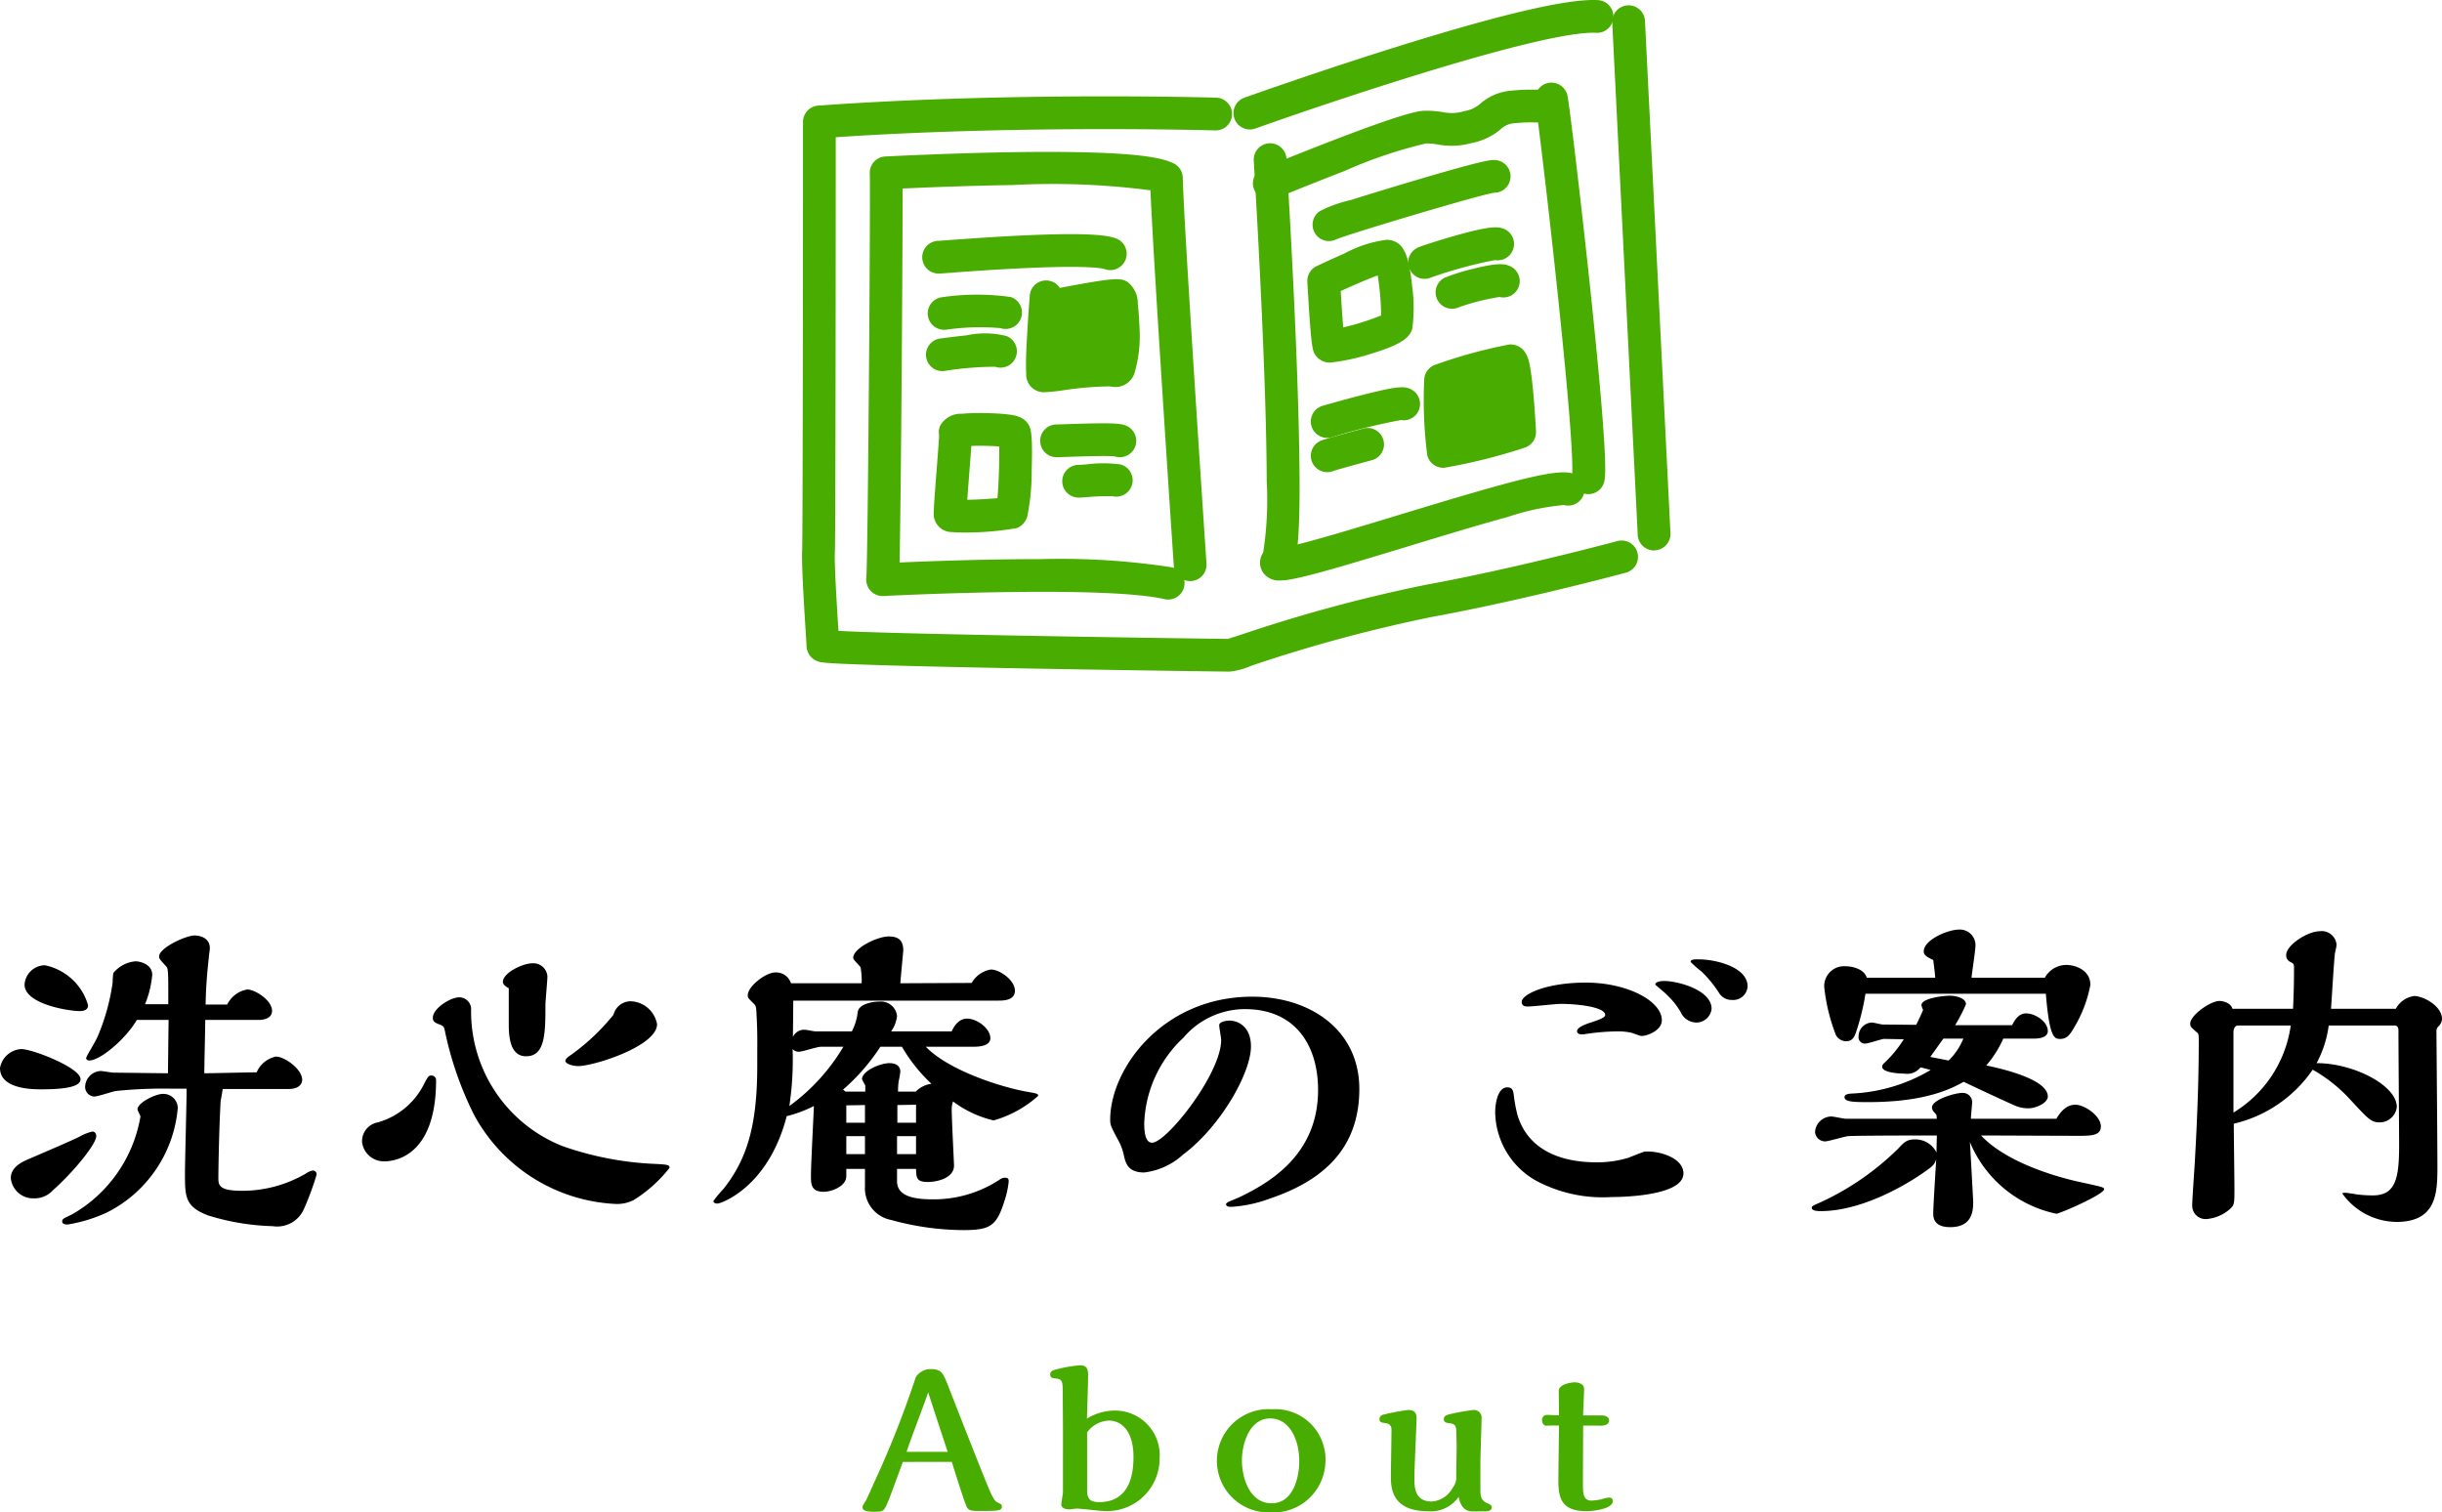
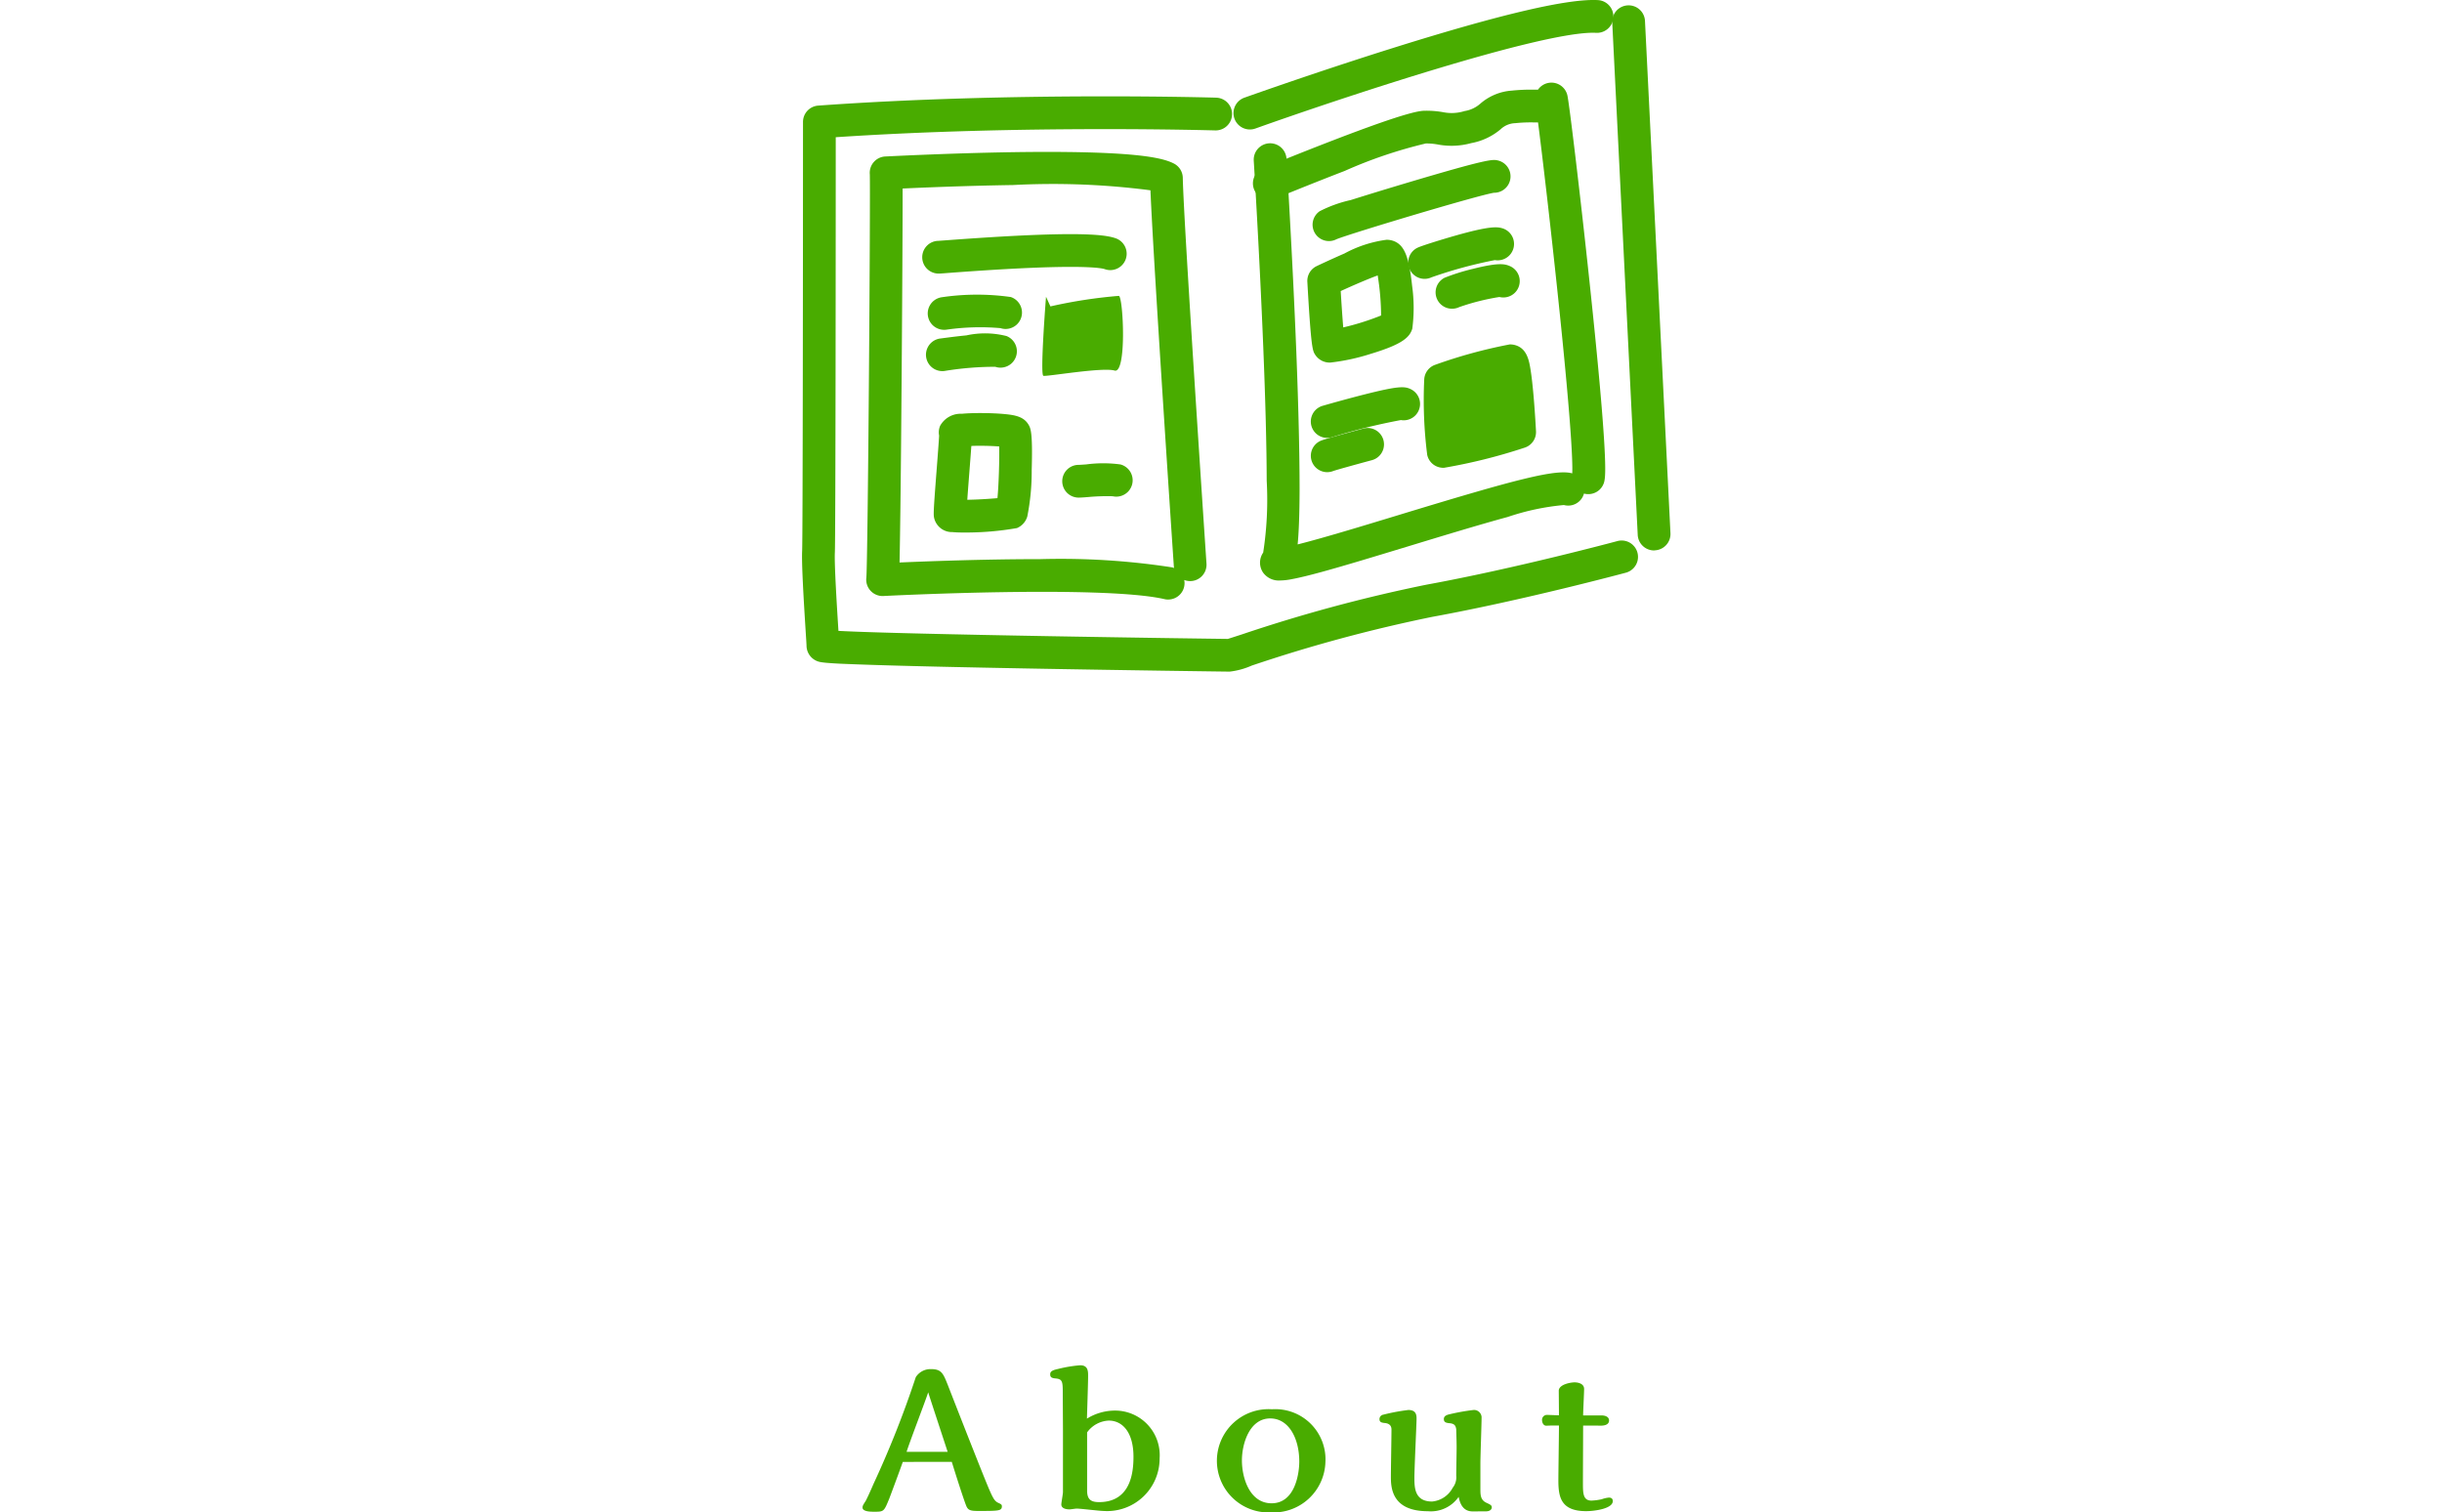
<svg xmlns="http://www.w3.org/2000/svg" width="149.18" height="92.393" viewBox="0 0 149.18 92.393">
  <defs>
    <clipPath id="a">
      <rect width="53.056" height="41.031" transform="translate(0 0)" fill="none" />
    </clipPath>
  </defs>
  <g transform="translate(-468.73 -690.758)">
-     <path d="M-57.88-7.02c.58,0,.82-.28.82-.56,0-.66-1.08-1.42-1.6-1.42a1.638,1.638,0,0,0-1.18.96c-1.32.02-1.84.04-3.2.06.02-1.38.04-1.92.06-3.26h3.26c.1,0,.82,0,.82-.56,0-.64-1.04-1.3-1.52-1.3a1.688,1.688,0,0,0-1.22.92h-1.32c.02-.9.06-1.64.2-2.9,0-.08.06-.46.06-.54,0-.78-.9-.78-.92-.78-.56,0-2.18.76-2.18,1.28,0,.14.04.18.44.62.1.1.12.28.12,1.52v.78h-1.42a6.061,6.061,0,0,0,.44-1.8c0-.64-.74-.82-1.02-.82a1.953,1.953,0,0,0-1.36.72,5.649,5.649,0,0,0-.04.58,12.979,12.979,0,0,1-.9,3.26c-.26.58-.72,1.22-.72,1.38a.218.218,0,0,0,.18.12c.7,0,2.26-1.34,2.92-2.48h1.94c-.02,1.34-.02,1.88-.04,3.26l-3.32-.04c-.12,0-.68-.1-.8-.1a1,1,0,0,0-.94,1,.587.587,0,0,0,.56.56c.22,0,1.14-.32,1.34-.34a28.44,28.44,0,0,1,3.4-.14h.9c0,.82-.1,4.44-.1,5.16,0,1.44,0,2.04,1.4,2.58a14.529,14.529,0,0,0,3.96.66A1.782,1.782,0,0,0-56.94.28a17.5,17.5,0,0,0,.76-2.06.227.227,0,0,0-.24-.26,1.25,1.25,0,0,0-.44.2A7.737,7.737,0,0,1-60.72-.8c-1.46,0-1.46-.36-1.46-.82,0-.38.04-3,.14-4.68.02-.1.12-.62.12-.72Zm-12.26-5.12a3.466,3.466,0,0,0-2.64-2.44,1.261,1.261,0,0,0-1.24,1.18c0,1.2,2.72,1.62,3.36,1.62C-70.38-11.78-70.14-11.86-70.14-12.14Zm-.46,4.52c0-.7-2.94-1.84-3.62-1.84a1.4,1.4,0,0,0-1.3,1.16C-75.52-7-73.5-7-73-7-71.52-7-70.6-7.16-70.6-7.62Zm.72,7.4a8.188,8.188,0,0,1-1.28.88c-.5.24-.56.26-.56.42s.22.18.32.18A9.1,9.1,0,0,0-68.98.52a7.9,7.9,0,0,0,4.32-6.38.876.876,0,0,0-.92-.86c-.44,0-1.54.54-1.54.94,0,.08.18.38.18.44A8.533,8.533,0,0,1-69.88-.22Zm-.8-3.88c-.48.24-2.02.9-3.04,1.34-.38.16-1.14.48-1.14,1.18a1.366,1.366,0,0,0,1.4,1.24,1.521,1.521,0,0,0,1.18-.5c1.28-1.14,2.64-2.82,2.64-3.3,0-.18-.1-.28-.24-.28A3.012,3.012,0,0,0-70.68-4.1Zm32.64-7.46a13.124,13.124,0,0,1-2.66,2.5c-.12.08-.28.2-.28.32,0,.2.5.32.78.32.96,0,4.82-1.22,4.82-2.56a1.7,1.7,0,0,0-1.6-1.4A1.084,1.084,0,0,0-38.04-11.56Zm-6.4.62c0,.92.16,1.92,1.06,1.92,1.16,0,1.18-1.38,1.18-3.14,0-.24.12-1.48.12-1.74a.859.859,0,0,0-.92-.8c-.58,0-1.8.58-1.8,1.14,0,.16.22.32.36.38Zm9.82,8.74c0-.18-.08-.2-.8-.24a19.466,19.466,0,0,1-5.76-1.1,8.844,8.844,0,0,1-5.56-8.4.726.726,0,0,0-.74-.68c-.5,0-1.6.66-1.6,1.26,0,.24.2.32.42.4.24.1.26.12.32.4a20.934,20.934,0,0,0,1.78,5.12A10.387,10.387,0,0,0-37.96,0,2.236,2.236,0,0,0-36.8-.24,8.529,8.529,0,0,0-34.62-2.2ZM-48.88-7.56a.281.281,0,0,0-.32-.28c-.14,0-.18.06-.48.64a4.547,4.547,0,0,1-2.76,2.22,1.165,1.165,0,0,0-.96,1.22A1.339,1.339,0,0,0-52.06-2.6C-51.76-2.6-48.88-2.6-48.88-7.56Zm29.32,5.42c.02.54.02.8.72.8.58,0,1.6-.24,1.6-1,0-.16-.14-2.86-.14-3.4a1.476,1.476,0,0,1,.08-.52A6.654,6.654,0,0,0-14.82-5.1,6.891,6.891,0,0,0-12.1-6.6c0-.14-.06-.14-.72-.26-1.56-.28-4.76-1.3-6.14-2.74h2.84c.28,0,1.1,0,1.1-.52,0-.62-.84-1.2-1.42-1.2-.1,0-.6,0-.94.78h-3.7a2.036,2.036,0,0,0,.36-.94.989.989,0,0,0-1.08-.88c-.46,0-1.24.16-1.32.62a3.389,3.389,0,0,1-.36,1.2H-25.7c-.1,0-.56-.1-.66-.1a.751.751,0,0,0-.72.44l.02-2.22H-14.5c.3,0,.98-.02.98-.6,0-.66-.94-1.3-1.46-1.3a1.652,1.652,0,0,0-1.18.82l-4.36.02c.02-.3.18-1.96.18-2,0-.62-.28-.86-.9-.86-.66,0-2.16.7-2.16,1.32,0,.12.44.48.46.6a5.273,5.273,0,0,1,.06.94H-27.2a.949.949,0,0,0-.96-.66c-.58,0-1.68.84-1.68,1.4,0,.16.04.18.36.5.14.12.16.2.18.76.06.96.04,2.04.04,2.12v.92c0,3.64-.62,5.7-2.06,7.52a8.1,8.1,0,0,0-.62.74c0,.12.14.16.26.16.16,0,3.08-.94,4.22-5.34a7.74,7.74,0,0,0,1.66-.62c-.02.6-.18,3.58-.18,4.24,0,.52,0,1,.78,1,.46,0,1.38-.32,1.38-.96v-.44h1.14v1.08A1.967,1.967,0,0,0-21.08.98a16.7,16.7,0,0,0,4.42.62c1.7,0,2.04-.28,2.54-1.9a5.406,5.406,0,0,0,.22-1.06c0-.18-.04-.24-.24-.24a.58.58,0,0,0-.32.12,7.3,7.3,0,0,1-4.1,1.2c-1,0-2.16-.14-2.16-1.1v-.76Zm-.86-7.46a9.841,9.841,0,0,0,1.8,2.26,1.665,1.665,0,0,0-.96.48h-1.08a4.419,4.419,0,0,1,.04-.64,5,5,0,0,0,.1-.58c0-.52-.58-.52-.66-.52-.58,0-1.68.48-1.68.98a3.29,3.29,0,0,0,.2.38v.38h-1.2l-.16-.12A12.476,12.476,0,0,0-21.74-9.6Zm.86,4.64H-20.7V-6.04l1.14-.02Zm0,1.92h-1.16v-1.1h1.16Zm-3.12-1.92h-1.14V-6.02l1.14-.02ZM-24-9.6a12.059,12.059,0,0,1-3.3,3.62,18.947,18.947,0,0,0,.2-3.48.486.486,0,0,0,.42.16c.18,0,1.08-.3,1.3-.3Zm1.32,6.56h-1.14v-1.1h1.14ZM7.52-7.02c0-3.64-3.04-5.64-6.54-5.64-5.48,0-8.68,4.4-8.68,7.52,0,.34.06.44.54,1.34a3.356,3.356,0,0,1,.28.76c.12.56.26,1.12,1.26,1.12a4.271,4.271,0,0,0,2.38-1.1C-.96-4.72.9-8,.9-9.62.9-10.78.18-11.2-.44-11.2c-.12,0-.6.06-.6.28,0,.14.12.78.12.9,0,2.08-3.34,6.28-4.22,6.28-.38,0-.48-.54-.48-1.18a7.512,7.512,0,0,1,2.4-5.24A4.929,4.929,0,0,1,.54-11.9C3.6-11.9,5-9.7,5-6.96,5-2.92,1.9-1.24.22-.42.1-.36-.42-.16-.52-.1c-.02.02-.1.06-.1.12,0,.16.24.16.32.16a8.169,8.169,0,0,0,2.34-.5C4.94-1.3,7.52-3.1,7.52-7.02Zm23.72-6.26c0-1.22-2.02-1.66-2.96-1.66-.34,0-.52,0-.52.16a7.108,7.108,0,0,0,.66.58,6.969,6.969,0,0,1,1.08,1.32.9.9,0,0,0,.78.42A.885.885,0,0,0,31.24-13.28Zm-2.2,1.36c0-1.14-2.04-1.7-2.92-1.7-.22,0-.52.06-.52.22,0,.02.62.52.72.64a4.59,4.59,0,0,1,.82,1.02,1.074,1.074,0,0,0,.96.66A.939.939,0,0,0,29.04-11.92Zm-4.92,1.46c.1.02.54.2.64.2.36,0,1.24-.34,1.24-.96,0-1.18-2.12-2.3-4.64-2.3-2.44,0-3.92.72-3.92,1.18,0,.28.26.28.38.28.32,0,1.7-.16,1.98-.16,1.02,0,2.74.18,2.74.68,0,.18-.54.34-.76.42-.26.08-.96.3-.96.56,0,.12.1.2.26.2h.14a13.676,13.676,0,0,1,2.06-.18A3.613,3.613,0,0,1,24.12-10.46Zm.84,7.26c-.16.04-.84.32-1,.38a6.562,6.562,0,0,1-1.94.28c-2.48,0-4.26-.94-4.84-2.9a8.3,8.3,0,0,1-.22-1.18c-.04-.3-.08-.5-.4-.5-.62,0-.74,1.08-.74,1.52a4.882,4.882,0,0,0,2.46,4.16A8.62,8.62,0,0,0,22.94-.42c.26,0,4.38,0,4.38-1.44,0-.92-1.36-1.34-2.16-1.34Zm24.5-9.64c.22,2.76.54,2.76.88,2.76.36,0,.56-.2.8-.62a7.888,7.888,0,0,0,1.04-2.68c0-.92-.94-1.22-1.48-1.22a1.5,1.5,0,0,0-1.3.78H44.92c.02-.28.24-1.66.24-1.98a.951.951,0,0,0-1-.96c-.68,0-2.16.62-2.16,1.34,0,.22.2.34.58.52.02.16.12.9.12,1.08H38.52c-.2-.62-1.06-.7-1.3-.7a1.217,1.217,0,0,0-1.3,1.26,11.256,11.256,0,0,0,.66,2.8.7.7,0,0,0,.68.52c.28,0,.46-.12.6-.54a14.388,14.388,0,0,0,.58-2.36ZM39.5-10.96c-.1,0-.56-.12-.66-.12a.841.841,0,0,0-.82.84.384.384,0,0,0,.44.44c.16,0,.92-.26,1.1-.28.08,0,1.04.02,1.22.02a7.207,7.207,0,0,1-1.2,1.46.3.3,0,0,0-.12.22c0,.36,1.02.42,1.36.42a1.028,1.028,0,0,0,.98-.38c.2.04.48.12.62.16a10.356,10.356,0,0,1-4.86,1.44c-.22.02-.4.06-.4.22,0,.3.62.3,1.48.3,3.54,0,5.12-.86,5.8-1.24.24.12,3,1.42,3.3,1.52a2.185,2.185,0,0,0,.66.1c.44,0,1.18-.32,1.18-.72,0-1.1-3.02-1.74-3.76-1.9a6.467,6.467,0,0,0,1.04-1.64h1.92c.3,0,.8-.08.8-.46,0-.58-.78-1.08-1.32-1.08-.48,0-.72.44-.86.72H43.92a9.661,9.661,0,0,0,.66-1.28c0-.36-.58-.52-1-.52-.32,0-1.72.14-1.72.58a.944.944,0,0,0,.1.28c-.04.14-.34.76-.42.92Zm4.92.86a3.952,3.952,0,0,1-.9,1.34L42.4-8.98l.8-1.12ZM37.26-5.2c-.14,0-.76-.14-.9-.14a1.007,1.007,0,0,0-1,.94.616.616,0,0,0,.62.58c.2,0,1.18-.3,1.4-.32.54-.04,4.6-.04,5.42-.04,0,.28-.02.58-.02,1.04a1.438,1.438,0,0,0-1.34-.8c-.5,0-.68.22-.98.54A16.655,16.655,0,0,1,35.34.06c-.1.06-.18.08-.18.18,0,.2.42.2.54.2,2.82,0,5.88-2,6.76-2.7a.867.867,0,0,0,.3-.48c-.02.48-.18,2.82-.18,3.34,0,.42.2.82,1.04.82,1.4,0,1.4-1.08,1.4-1.58,0-.06-.18-3.34-.2-3.62A7.337,7.337,0,0,0,50.1.6c.2,0,2.92-1.18,2.92-1.5,0-.12-.14-.14-1.4-.42-.48-.1-4.3-.92-6.12-2.86.84,0,4.94.02,5.88.02.84,0,1.44,0,1.44-.58,0-.64-1-1.32-1.56-1.32-.66,0-1.02.64-1.16.86H44.88c0-.14.08-.94.08-1.02a.571.571,0,0,0-.62-.56c-.42,0-1.84.4-1.84.9a.48.48,0,0,0,.18.32,1,1,0,0,1,.1.14l.02.22Zm29.62-6.72c.04-.54.18-2.92.24-3.4.02-.08.1-.44.1-.5a.909.909,0,0,0-1.02-.84c-.74,0-2.06.84-2.06,1.46a.458.458,0,0,0,.3.44c.18.1.18.12.18.42,0,.82-.02,1.62-.06,2.42h-3.7c-.12-.4-.64-.48-.78-.48-.58,0-1.8.88-1.8,1.38,0,.18.02.2.38.52.14.1.14.16.14.56,0,2.46-.1,4.92-.24,7.36-.02.42-.16,2.3-.16,2.68a.816.816,0,0,0,.92.82A2.455,2.455,0,0,0,60.72.3c.26-.24.26-.34.26-1.24,0-.64-.04-3.4-.04-3.96a8.058,8.058,0,0,0,4.82-3.3,9.393,9.393,0,0,1,2.38,1.92c1.04,1.12,1.2,1.3,1.72,1.3a1.06,1.06,0,0,0,1.04-.94c0-1.32-2.64-2.68-4.9-2.68a6.722,6.722,0,0,0,.74-2.3h4.02c.24,0,.24.24.24.34,0,1.1.04,6.02.04,7.02,0,1.98-.22,3.02-1.6,3.02a7.816,7.816,0,0,1-.98-.06c-.1-.02-.6-.1-.7-.1-.12,0-.18,0-.18.06a4.116,4.116,0,0,0,3.3,1.72c2.48,0,2.5-1.82,2.5-3.4,0-1.3-.06-8.22-.06-8.28a.378.378,0,0,1,.14-.28.683.683,0,0,0,.2-.44c0-.78-1.12-1.4-1.7-1.4a1.49,1.49,0,0,0-1.12.78Zm-5.96,1.46c0-.22.08-.44.28-.44h3.22a7.419,7.419,0,0,1-3.5,5.32Z" transform="translate(544.25 764.308)" />
    <path d="M13.861,8.012c.168.552.732,2.328.888,2.7.108.252.252.3.708.3,1.272,0,1.464,0,1.464-.288,0-.108-.06-.132-.264-.228-.264-.156-.348-.372-1.128-2.316-.648-1.632-1.284-3.252-1.92-4.884-.264-.66-.372-.948-1-.948a1.062,1.062,0,0,0-.948.492,60.455,60.455,0,0,1-2.58,6.516c-.216.5-.372.84-.48,1.044-.156.24-.192.3-.192.408,0,.252.516.252.72.252.588,0,.588-.012.912-.8.084-.216.672-1.8.828-2.244ZM11.1,7.4c.18-.588,1.152-3.108,1.32-3.636.18.576,1.02,3.12,1.188,3.636Zm9.552,2.46c0,.12-.1.648-.1.756,0,.24.288.3.5.3.072,0,.372-.048.432-.048.264,0,1.392.144,1.632.144A3.208,3.208,0,0,0,26.557,7.8,2.726,2.726,0,0,0,23.809,4.88a3.264,3.264,0,0,0-1.692.492c.012-.408.072-2.232.072-2.6,0-.288,0-.66-.48-.66a8.129,8.129,0,0,0-1.368.228c-.408.084-.468.192-.468.324,0,.168.072.228.312.252.456.036.456.2.456.984,0,.36.012,1.932.012,2.256Zm1.476-3.648a1.719,1.719,0,0,1,1.32-.72c.864,0,1.512.744,1.512,2.208,0,.912-.144,2.772-2.1,2.772-.48,0-.732-.144-.732-.7ZM36.685,8.048A3.066,3.066,0,0,0,33.421,4.8a3.155,3.155,0,1,0-.072,6.3A3.173,3.173,0,0,0,36.685,8.048ZM35.089,8c0,.684-.24,2.544-1.692,2.544-1.344,0-1.812-1.56-1.812-2.616,0-1.032.468-2.568,1.728-2.568C34.453,5.36,35.089,6.584,35.089,8Zm11.4,3.036c.264,0,.36-.132.36-.24,0-.132-.084-.168-.336-.288-.36-.168-.36-.492-.36-.852V8.108c0-.444.072-2.376.072-2.772a.46.46,0,0,0-.492-.492,12.734,12.734,0,0,0-1.476.264c-.156.036-.336.1-.336.288,0,.156.072.228.312.252.348.024.408.156.444.372,0,.12.024.756.024,1.092,0,.276-.024,1.488-.024,1.74a1.028,1.028,0,0,1-.216.744,1.583,1.583,0,0,1-1.26.84c-1.056,0-1.08-.828-1.08-1.452,0-.564.132-3.288.132-3.6,0-.192,0-.54-.5-.54a11.808,11.808,0,0,0-1.536.288.273.273,0,0,0-.228.264c0,.168.084.216.288.24.12.012.444.036.444.4,0,.456-.036,2.448-.036,2.856,0,.624,0,2.136,2.256,2.136a2.067,2.067,0,0,0,1.884-.876c.06.288.2.888.852.888ZM53.545,5.8c.132,0,.468-.036.468-.312,0-.228-.228-.312-.468-.312H52.429c0-.252.06-1.392.06-1.62,0-.288-.3-.4-.588-.4-.228,0-.936.12-.96.5,0,.048.012,1.272.012,1.512-.12,0-.636-.024-.744-.024a.3.3,0,0,0-.288.336c0,.132.084.324.252.324.06,0,.312-.012.36-.012h.42c0,.528-.036,2.868-.036,3.348,0,1.008.144,1.884,1.692,1.884.54,0,1.632-.156,1.632-.612,0-.168-.108-.216-.24-.216a1.681,1.681,0,0,0-.432.1,3.575,3.575,0,0,1-.624.084c-.528,0-.528-.456-.528-1.092,0-.552.012-3,.012-3.492Z" transform="translate(513.013 772.054)" fill="#49ac00" />
    <g transform="translate(517.722 690.758)">
      <g clip-path="url(#a)">
        <path d="M26.128,41.031c-.154,0-6.467-.083-12.526-.195-3.588-.066-6.449-.13-8.5-.191-1.222-.036-2.169-.071-2.816-.1-.363-.019-.633-.037-.826-.055-.122-.012-.215-.023-.291-.037a1.026,1.026,0,0,1-.891-1c0-.084-.029-.512-.055-.927-.123-1.952-.25-4.1-.212-4.874.039-.79.051-19.181.052-26.2a1,1,0,0,1,.928-1c11.8-.853,24.189-.489,24.313-.485a1,1,0,0,1-.061,2c-.12,0-11.776-.346-23.18.416,0,4.642-.009,24.463-.054,25.367-.037.726.13,3.375.21,4.648l.009.144c3.958.219,21.961.472,23.786.491.159-.048.493-.156.844-.27a93.635,93.635,0,0,1,11.279-3.041c5.476-1,11.614-2.649,11.675-2.666a1,1,0,0,1,.521,1.931c-.062.017-6.277,1.687-11.837,2.7a91.843,91.843,0,0,0-11.022,2.976A4.59,4.59,0,0,1,26.128,41.031Z" fill="#49ac00" />
        <path d="M27.363,7.91a1,1,0,0,1-.337-1.942c.043-.015,4.354-1.554,9.109-3.046C42.7.864,46.783-.09,48.62.006a1,1,0,1,1-.105,2C45.332,1.836,32.41,6.168,27.7,7.852A1,1,0,0,1,27.363,7.91Z" fill="#49ac00" />
        <path d="M1.556,32.3a1,1,0,0,1-1-.95L-1,.05A1,1,0,0,1-.05-1,1,1,0,0,1,1-.05L2.556,31.245a1,1,0,0,1-.949,1.048Z" transform="translate(50.499 1.328)" fill="#49ac00" />
        <path d="M22.372,36.629a1,1,0,0,1-.225-.026c-3.791-.871-17.037-.2-17.17-.191a1,1,0,0,1-1.044-1.126c.041-.484.105-5.451.159-12.387.048-6.169.071-11.73.052-12.248a1,1,0,0,1,.942-1.091c.037,0,3.8-.2,7.775-.263,2.347-.035,4.314-.015,5.847.059,2.715.132,3.57.409,4.012.635a1,1,0,0,1,.544.871c.052,2.788,1.433,23.363,1.447,23.571a1,1,0,0,1-1.359,1,1,1,0,0,1-.98,1.194ZM14.56,34.159a44.558,44.558,0,0,1,8.035.5,1.01,1.01,0,0,1,.137.042,1.01,1.01,0,0,1-.017-.127c-.054-.8-1.237-18.423-1.427-22.949a46.255,46.255,0,0,0-8.4-.321c-2.743.041-5.379.15-6.74.213,0,.592,0,1.5-.007,2.928-.009,2.3-.028,5.356-.051,8.374C6.048,28.67,6,32.536,5.961,34.364,7.677,34.289,11.14,34.159,14.56,34.159Z" fill="#49ac00" />
        <path d="M29.21,35.463a1.18,1.18,0,0,1-1.045-.488,1.077,1.077,0,0,1,.01-1.216,21.041,21.041,0,0,0,.215-4.392c-.005-2.106-.077-4.878-.213-8.239-.232-5.733-.574-11.255-.578-11.31a1,1,0,0,1,2-.124c0,.058.366,5.891.6,11.806.137,3.481.2,6.313.2,8.415-.005,1.576-.049,2.627-.119,3.345,1.484-.368,4.085-1.16,6.128-1.782,7.29-2.221,9.717-2.861,10.7-2.543a1,1,0,0,1-.562,1.919,14.823,14.823,0,0,0-3.43.728c-1.811.494-4.006,1.163-6.129,1.809-1.975.6-3.841,1.17-5.266,1.558-.783.213-1.372.355-1.8.434A3.89,3.89,0,0,1,29.21,35.463Z" fill="#49ac00" />
        <path d="M48.031,30.188a1,1,0,0,1-.987-1.169c.031-.185.13-1.614-.934-11.611-.448-4.209-.9-8.036-1.144-9.931-.111,0-.221,0-.328,0a9.171,9.171,0,0,0-1.065.048,1.358,1.358,0,0,0-.892.371,3.857,3.857,0,0,1-1.8.848,4.513,4.513,0,0,1-2,.091,3.84,3.84,0,0,0-.77-.07,28.1,28.1,0,0,0-4.968,1.682c-2.168.835-4.192,1.67-4.213,1.679a1,1,0,1,1-.763-1.849c.021-.009,2.117-.874,4.337-1.727,4.642-1.785,5.289-1.785,5.6-1.785a5.825,5.825,0,0,1,1.124.1,2.639,2.639,0,0,0,1.251-.08,1.9,1.9,0,0,0,.97-.46,3.273,3.273,0,0,1,1.917-.789,11.18,11.18,0,0,1,1.278-.059c.108,0,.234,0,.319,0a1,1,0,0,1,1.8.369c.122.579.78,6.037,1.345,11.346,1.15,10.806.975,11.829.917,12.165A1,1,0,0,1,48.031,30.188Z" fill="#49ac00" />
        <path d="M8.36,16.714a1,1,0,0,1-.027-2L8.8,14.68c7.81-.583,9.635-.374,10.352-.127a1,1,0,1,1-.651,1.891c-.161-.055-.952-.225-4.392-.085-2.062.084-4.233.246-5.16.315C8.486,16.71,8.424,16.714,8.36,16.714Z" fill="#49ac00" />
        <path d="M8.682,20.149a1,1,0,0,1-.166-1.986,14.733,14.733,0,0,1,4.239-.017,1,1,0,0,1-.631,1.9,14.491,14.491,0,0,0-3.277.091A1.008,1.008,0,0,1,8.682,20.149Z" fill="#49ac00" />
        <path d="M8.574,22.672a1,1,0,0,1-.14-1.99c.032,0,.783-.111,1.614-.193a5.341,5.341,0,0,1,2.441.039,1,1,0,0,1-.681,1.88,19.191,19.191,0,0,0-3.091.254A1.009,1.009,0,0,1,8.574,22.672Z" fill="#49ac00" />
        <path d="M14.909,18.129s-.376,4.777-.161,4.831,3.6-.537,4.348-.322.537-4.4.269-4.563a29.9,29.9,0,0,0-4.188.644" fill="#49ac00" />
-         <path d="M14.789,23.964A1.079,1.079,0,0,1,13.7,22.813c-.012-.16-.017-.369-.014-.641,0-.418.027-.991.067-1.7.067-1.2.162-2.406.163-2.418a1,1,0,0,1,1.836-.465c.354-.069.795-.153,1.246-.233,2.2-.393,2.522-.352,2.884-.135a1.64,1.64,0,0,1,.632,1.34c.048.383.082.869.1,1.37a8.094,8.094,0,0,1-.306,2.885,1.231,1.231,0,0,1-1.467.79,19.742,19.742,0,0,0-2.877.238A11.564,11.564,0,0,1,14.789,23.964ZM15.8,19.612c-.055.845-.1,1.659-.116,2.247l.015,0a25.963,25.963,0,0,1,2.849-.266,10.14,10.14,0,0,0,.06-1.339c0-.444-.027-.832-.053-1.132C17.875,19.22,16.8,19.413,15.8,19.612Z" fill="#49ac00" />
        <path d="M10.913,25.235c.514,0,1.042.022,1.448.06.631.06,1.178.149,1.473.64.132.219.268.446.2,2.778a14.025,14.025,0,0,1-.27,2.843,1.1,1.1,0,0,1-.633.706,18.2,18.2,0,0,1-3.259.271c-.283,0-.505-.009-.678-.026a1.117,1.117,0,0,1-1.11-.822c-.056-.224-.068-.271.148-3.054.059-.758.13-1.679.146-2.02a1.029,1.029,0,0,1,.059-.592,1.43,1.43,0,0,1,1.325-.74C10.152,25.242,10.6,25.235,10.913,25.235Zm1.137,2.041c-.3-.023-.693-.041-1.137-.041-.218,0-.407,0-.567.011-.029.419-.071.964-.116,1.541-.041.529-.094,1.211-.131,1.746.608-.009,1.341-.054,1.843-.1C12.02,29.619,12.066,28.125,12.05,27.275Z" fill="#49ac00" />
-         <path d="M19.417,27.933a.993.993,0,0,1-.308-.049c-.437-.057-2.261.007-2.872.028-.374.013-.575.02-.685.02a1,1,0,0,1,0-2c.08,0,.34-.009.615-.019,2.944-.1,3.352-.048,3.7.124a1,1,0,0,1-.448,1.895Z" fill="#49ac00" />
        <path d="M16.9,30.4a1,1,0,0,1,0-2c.059,0,.28-.015.457-.027a7.878,7.878,0,0,1,2.093,0,1,1,0,0,1-.469,1.944,12.693,12.693,0,0,0-1.487.048C17.182,30.391,17.016,30.4,16.9,30.4Z" fill="#49ac00" />
        <path d="M32.195,14.728a1,1,0,0,1-.57-1.823,7.883,7.883,0,0,1,1.9-.684c.951-.3,2.182-.677,3.377-1.034,5.078-1.514,5.3-1.459,5.618-1.383a1,1,0,0,1-.245,1.972c-.981.152-8.752,2.483-9.621,2.839A1,1,0,0,1,32.195,14.728Z" fill="#49ac00" />
        <path d="M35.713,14.649a1.22,1.22,0,0,1,.429.074c.654.246.94.941,1.133,2.757a9.724,9.724,0,0,1,.009,2.6c-.161.536-.626.96-2.529,1.534a12.73,12.73,0,0,1-2.476.536,1.054,1.054,0,0,1-.918-.464c-.171-.258-.257-.387-.488-4.469a1,1,0,0,1,.568-.959c.033-.016.821-.391,1.7-.773A7.4,7.4,0,0,1,35.713,14.649Zm-.334,4.625a16.049,16.049,0,0,0-.209-2.448c-.574.211-1.436.578-2.259.956.049.807.105,1.625.154,2.221A15.563,15.563,0,0,0,35.378,19.274Z" fill="#49ac00" />
        <path d="M38.046,17.036a1,1,0,0,1-.446-1.9c.248-.123,1.5-.509,2.28-.731,2.109-.6,2.579-.557,2.908-.458a1,1,0,0,1-.458,1.943,27.424,27.424,0,0,0-3.873,1.053A1,1,0,0,1,38.046,17.036Z" fill="#49ac00" />
        <path d="M39.71,18.861a1,1,0,0,1-.448-1.895A12.734,12.734,0,0,1,41,16.422c1.529-.386,1.921-.3,2.216-.178a1,1,0,0,1-.61,1.9,13.975,13.975,0,0,0-2.462.621A1,1,0,0,1,39.71,18.861Z" fill="#49ac00" />
        <path d="M32.087,26.752a1,1,0,0,1-.275-1.962c.524-.15,1.549-.439,2.526-.686,2.118-.537,2.485-.512,2.867-.321a1,1,0,0,1-.617,1.88,36.806,36.806,0,0,0-4.225,1.05A1,1,0,0,1,32.087,26.752Z" fill="#49ac00" />
        <path d="M32.087,28.846a1,1,0,0,1-.371-1.929c.281-.112,1.737-.509,2.58-.735a1,1,0,0,1,.519,1.932c-1.014.272-2.172.594-2.364.663A1,1,0,0,1,32.087,28.846Z" fill="#49ac00" />
        <path d="M39.011,23.229a29.284,29.284,0,0,1,4.294-1.181c.323.107.537,4.348.537,4.348a38.952,38.952,0,0,1-4.67,1.181A27.149,27.149,0,0,1,39.011,23.229Z" fill="#49ac00" />
        <path d="M43.24,21.041a1.189,1.189,0,0,1,.381.059c.688.228.806.973.892,1.517.062.388.121.913.178,1.559.094,1.08.148,2.127.15,2.171a1,1,0,0,1-.709,1.007,33.7,33.7,0,0,1-4.917,1.226c-.047,0-.09,0-.134-.006a1,1,0,0,1-.886-.784,26.641,26.641,0,0,1-.183-4.594,1,1,0,0,1,.683-.914A30.266,30.266,0,0,1,43.24,21.041ZM42.8,25.663c-.059-.919-.141-1.853-.222-2.473-.681.179-1.707.489-2.582.769-.01.712-.007,1.679.043,2.456C40.75,26.244,41.79,25.959,42.8,25.663Z" fill="#49ac00" />
      </g>
    </g>
  </g>
</svg>